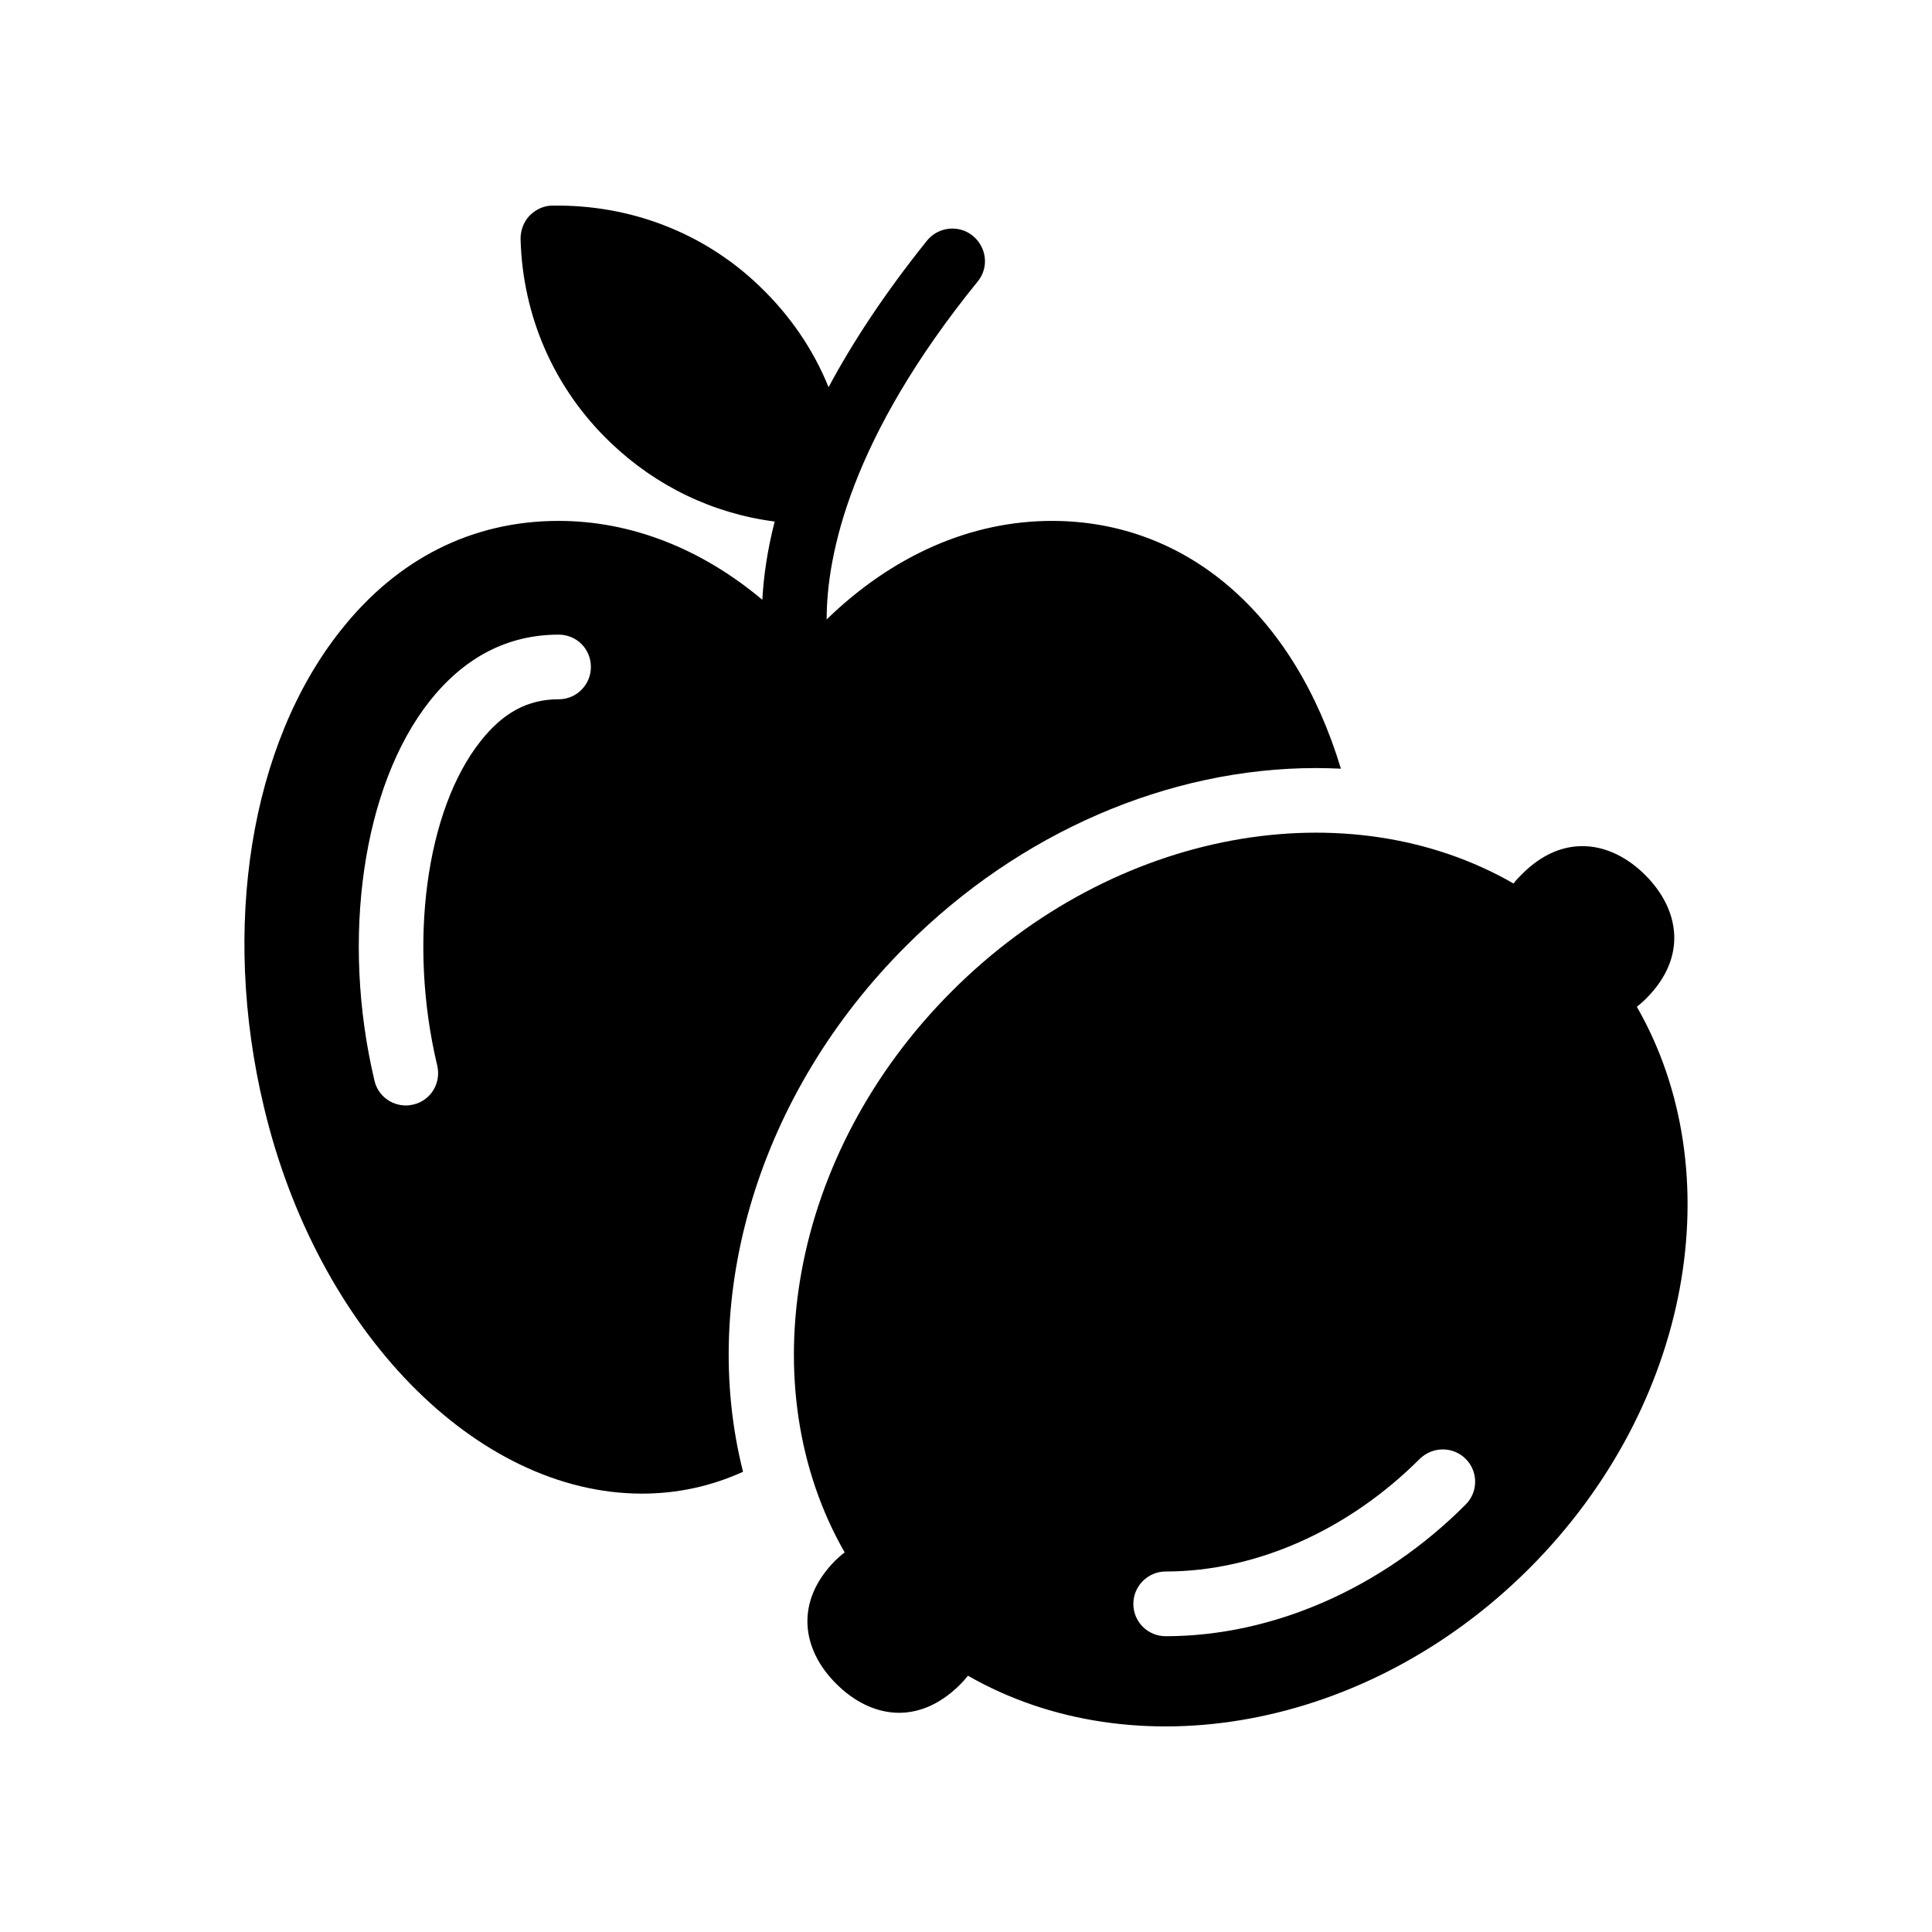
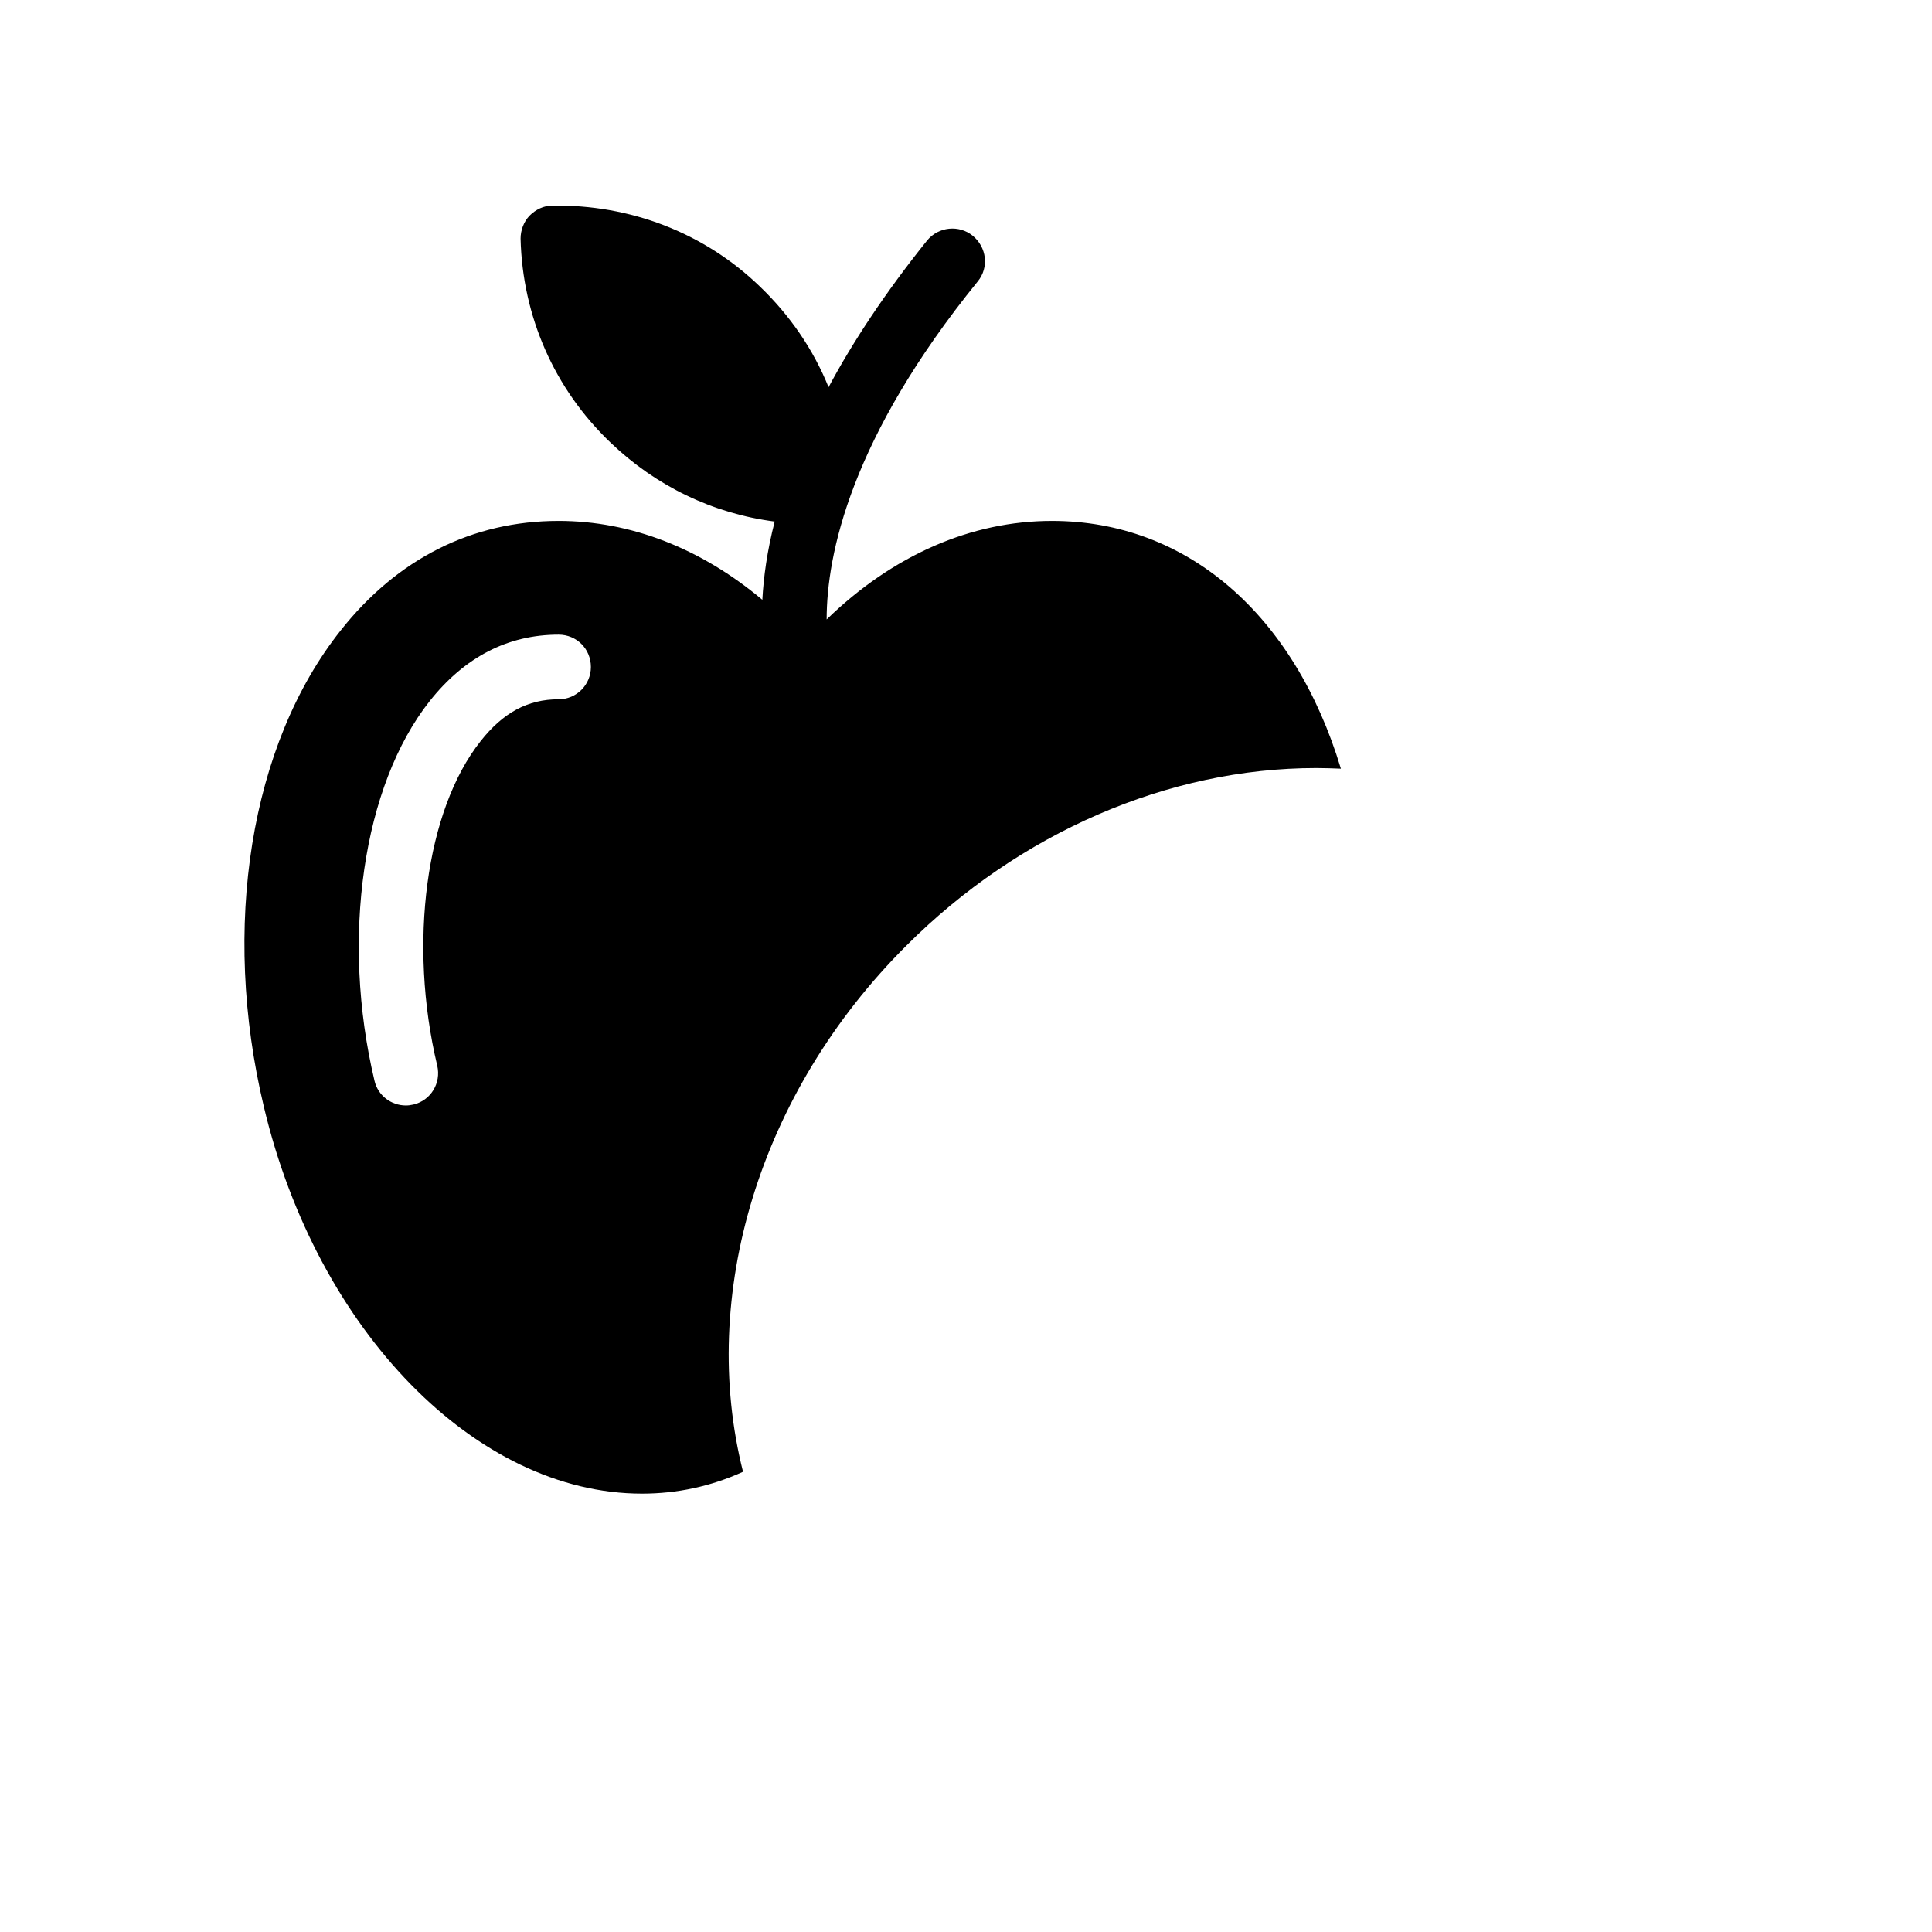
<svg xmlns="http://www.w3.org/2000/svg" fill="#000000" width="800px" height="800px" version="1.1" viewBox="144 144 512 512">
  <g>
-     <path d="m577.79 410.82c0.859-0.688 1.715-1.457 2.488-2.231 10.977-10.977 8.832-23.582-0.258-32.676-9.09-9.09-21.781-11.234-32.676-0.258-0.773 0.773-1.629 1.629-2.231 2.488-43.824-25.215-105.65-14.664-148.79 28.473-43.223 43.137-53.598 104.97-28.473 148.79-0.855 0.602-1.629 1.371-2.488 2.144-10.891 10.977-8.832 23.668 0.258 32.676 9.09 9.09 21.695 11.234 32.758 0.258 0.77-0.77 1.457-1.543 2.144-2.402 43.824 25.129 105.65 14.664 148.79-28.473 43.141-43.223 53.602-104.97 28.477-148.79zm-45.367 131.89c-22.125 22.211-51.113 34.902-79.5 34.902-4.715 0-8.574-3.773-8.574-8.574 0-4.715 3.859-8.574 8.574-8.574 23.84 0 48.367-10.891 67.32-29.844 3.43-3.344 8.832-3.344 12.18 0 3.344 3.344 3.344 8.746 0 12.09z" />
    <path d="m492.8 347.54c2.184 0 4.367 0.086 6.551 0.168-12.344-40.891-40.809-65.664-76.578-65.664-21.41 0-42.152 9.07-59.703 26.113 0-17.215 6.383-48.113 40.055-89.594 3.023-3.695 2.352-9.07-1.344-12.09-3.609-2.938-9.066-2.434-12.09 1.258-11.25 14.023-19.73 26.953-26.113 38.879-4.031-9.992-10.242-19.059-18.223-26.703-14.781-14.277-34.43-21.75-55-21.414-2.266 0-4.367 1.008-6.047 2.688-1.512 1.594-2.352 3.863-2.352 6.047 0.504 20.574 8.902 39.801 23.848 54.074 12.008 11.504 27.121 18.809 43.496 20.91-2.016 7.809-2.938 14.695-3.273 20.738-16.207-13.602-34.848-20.906-53.992-20.906-22.84 0-42.738 9.992-57.77 29.051-23.934 30.145-31.742 78.594-20.32 126.29 14.105 59.363 56.258 102.44 100.18 102.44 9.32 0 18.305-1.93 26.785-5.793-11.754-46.52 4.031-100.34 43.328-139.47 29.891-29.891 69.355-47.02 108.57-47.02zm-200.77-18.223c-8.145 0-14.695 3.527-20.656 11.082-14.527 18.305-19.23 53.656-11.504 85.984 1.09 4.617-1.68 9.234-6.297 10.328-0.758 0.168-1.344 0.25-2.016 0.25-3.863 0-7.391-2.602-8.312-6.551-8.984-37.785-3.106-78.176 14.609-100.59 9.234-11.672 20.738-17.633 34.176-17.633 4.785 0 8.562 3.777 8.562 8.566 0 4.703-3.777 8.566-8.562 8.566z" />
  </g>
</svg>